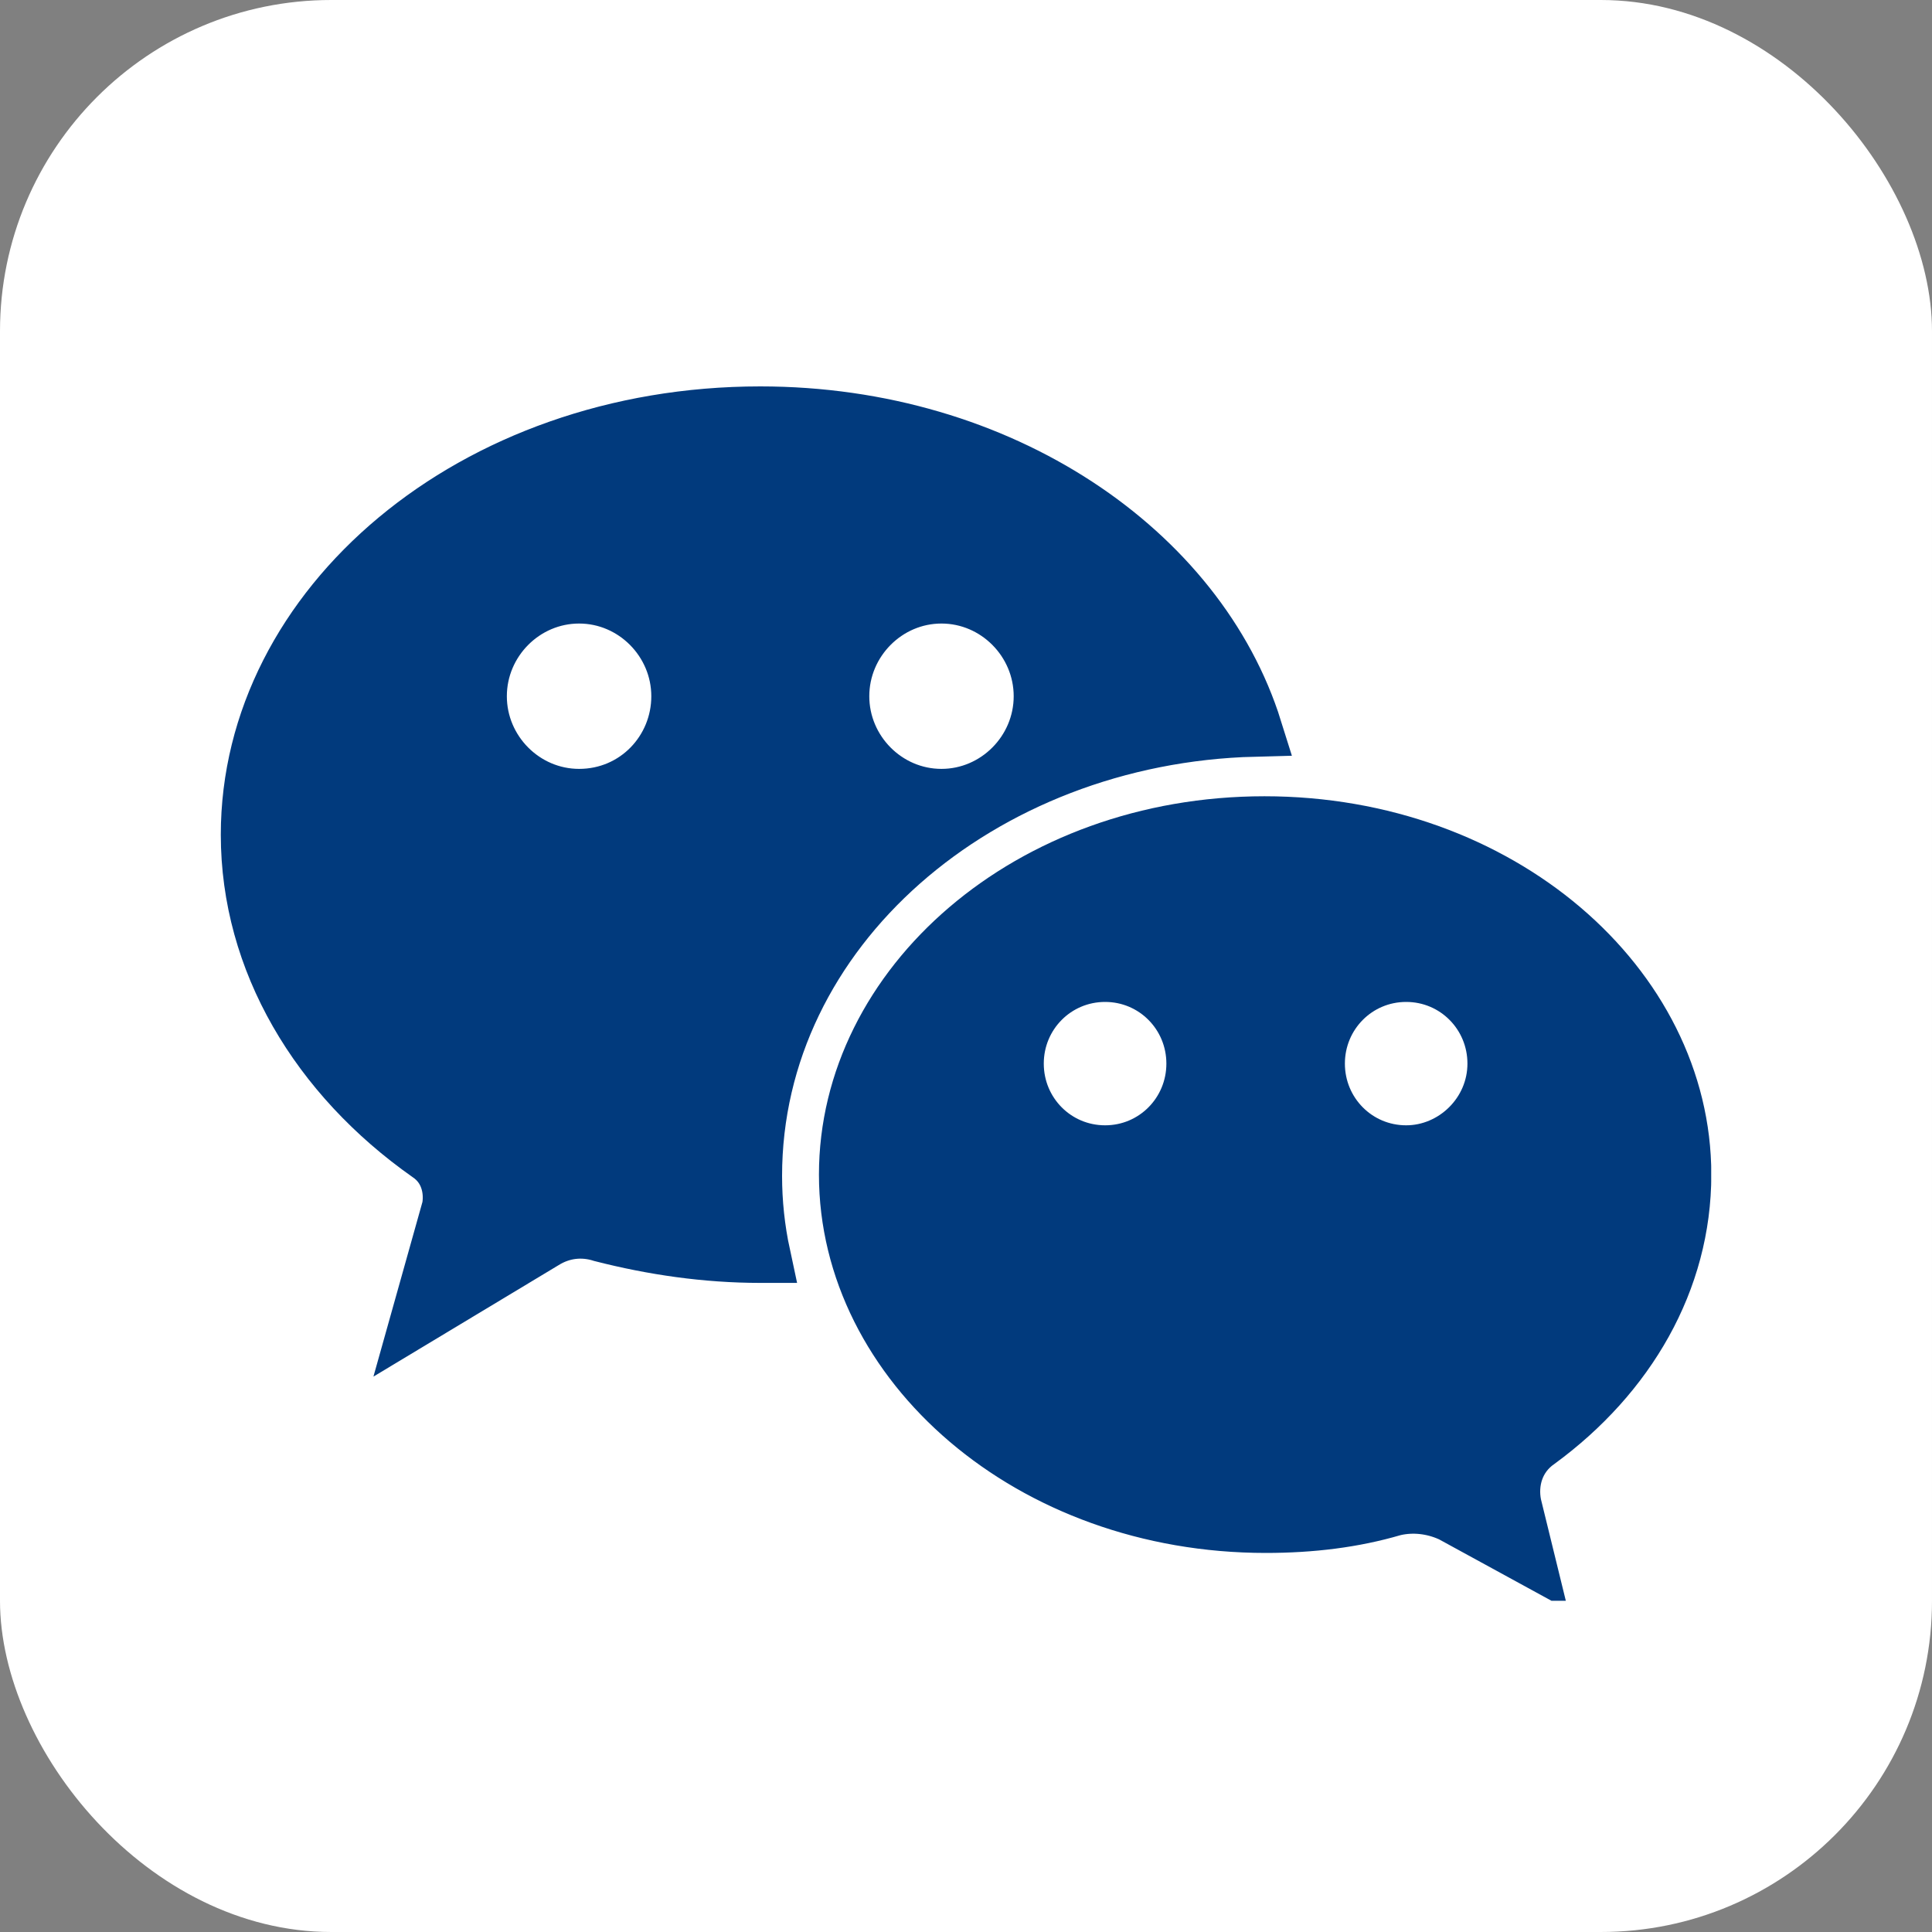
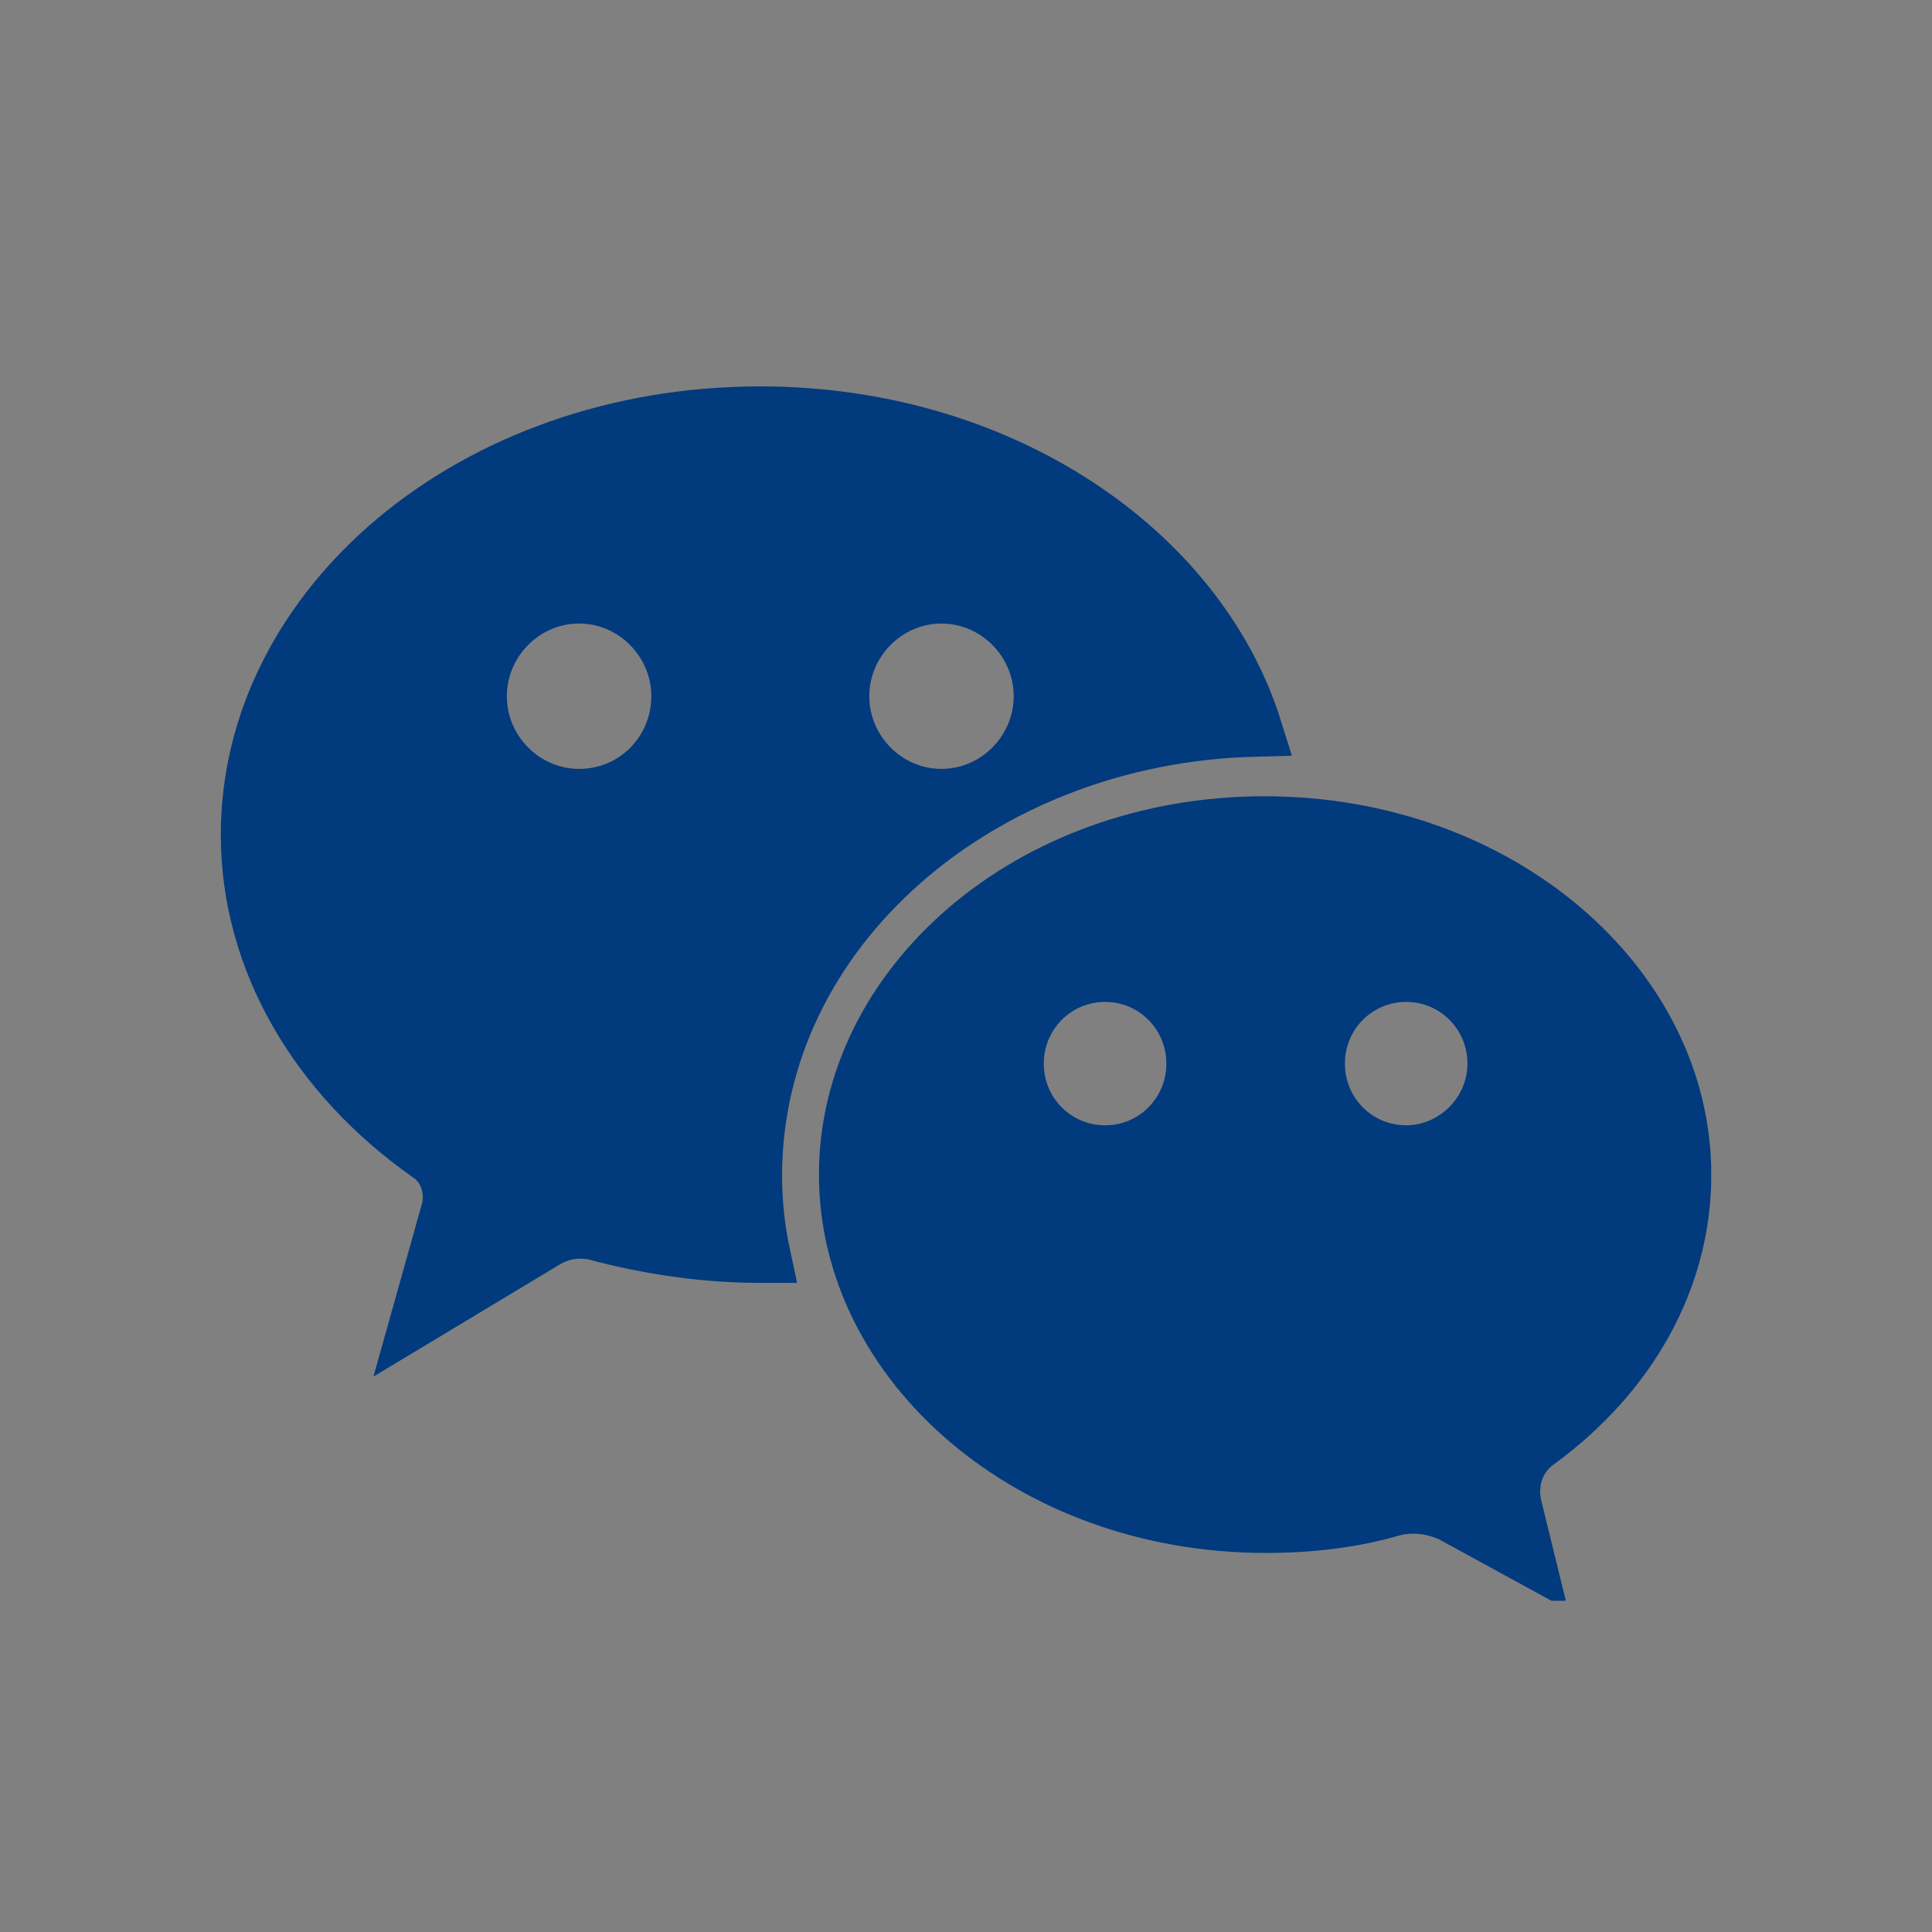
<svg xmlns="http://www.w3.org/2000/svg" width="35" height="35" viewBox="0 0 35 35" fill="none">
  <rect x="0" y="0" width="35" height="35" fill="#808080" stroke="none" />
-   <rect width="35" height="35" rx="6" fill="white" />
  <g clip-path="url(#clip0_387_100)">
    <path d="M25.265 27.322L25.25 27.326L25.234 27.33C24.524 27.538 23.758 27.633 22.931 27.633C18.659 27.633 15.336 24.703 15.336 21.279C15.336 17.853 18.637 14.925 22.907 14.925C27.179 14.925 30.502 17.855 30.502 21.279C30.502 23.2 29.495 24.921 27.874 26.11C27.463 26.392 27.345 26.857 27.426 27.262L27.428 27.273L27.431 27.283L27.651 28.181L26.306 27.446L26.289 27.437L26.271 27.429C25.953 27.286 25.597 27.247 25.265 27.322ZM18.409 19.268C18.409 20.162 19.124 20.886 20.02 20.886C20.915 20.886 21.63 20.162 21.63 19.268C21.63 18.375 20.915 17.651 20.02 17.651C19.124 17.651 18.409 18.375 18.409 19.268ZM23.864 19.268C23.864 20.162 24.578 20.886 25.474 20.886C26.338 20.886 27.084 20.169 27.084 19.268C27.084 18.375 26.37 17.651 25.474 17.651C24.578 17.651 23.864 18.375 23.864 19.268Z" fill="#013A7D" stroke="#013A7D" />
    <path d="M22.729 13.208C17.762 13.334 13.668 16.846 13.668 21.304C13.668 21.785 13.719 22.267 13.821 22.741C13.806 22.741 13.79 22.741 13.774 22.741C12.79 22.741 11.825 22.599 10.902 22.363C10.548 22.25 10.18 22.293 9.86 22.492L7.587 23.86L8.134 21.911L8.143 21.879L8.148 21.846C8.191 21.546 8.113 21.154 7.764 20.917C5.751 19.502 4.5 17.41 4.5 15.121C4.5 10.985 8.553 7.5 13.773 7.5C18.143 7.5 21.72 9.981 22.729 13.208ZM18.864 12.613C18.864 11.619 18.051 10.796 17.055 10.796C16.062 10.796 15.248 11.618 15.248 12.613C15.248 13.606 16.06 14.429 17.055 14.429C18.051 14.429 18.864 13.606 18.864 12.613ZM8.682 12.613C8.682 13.606 9.495 14.429 10.491 14.429C11.517 14.429 12.299 13.6 12.299 12.613C12.299 11.619 11.486 10.796 10.491 10.796C9.495 10.796 8.682 11.619 8.682 12.613Z" fill="#013A7D" stroke="#013A7D" />
  </g>
  <defs>
    <clipPath id="clip0_387_100">
      <rect width="27" height="22" fill="white" transform="translate(4 7)" />
    </clipPath>
  </defs>
</svg>